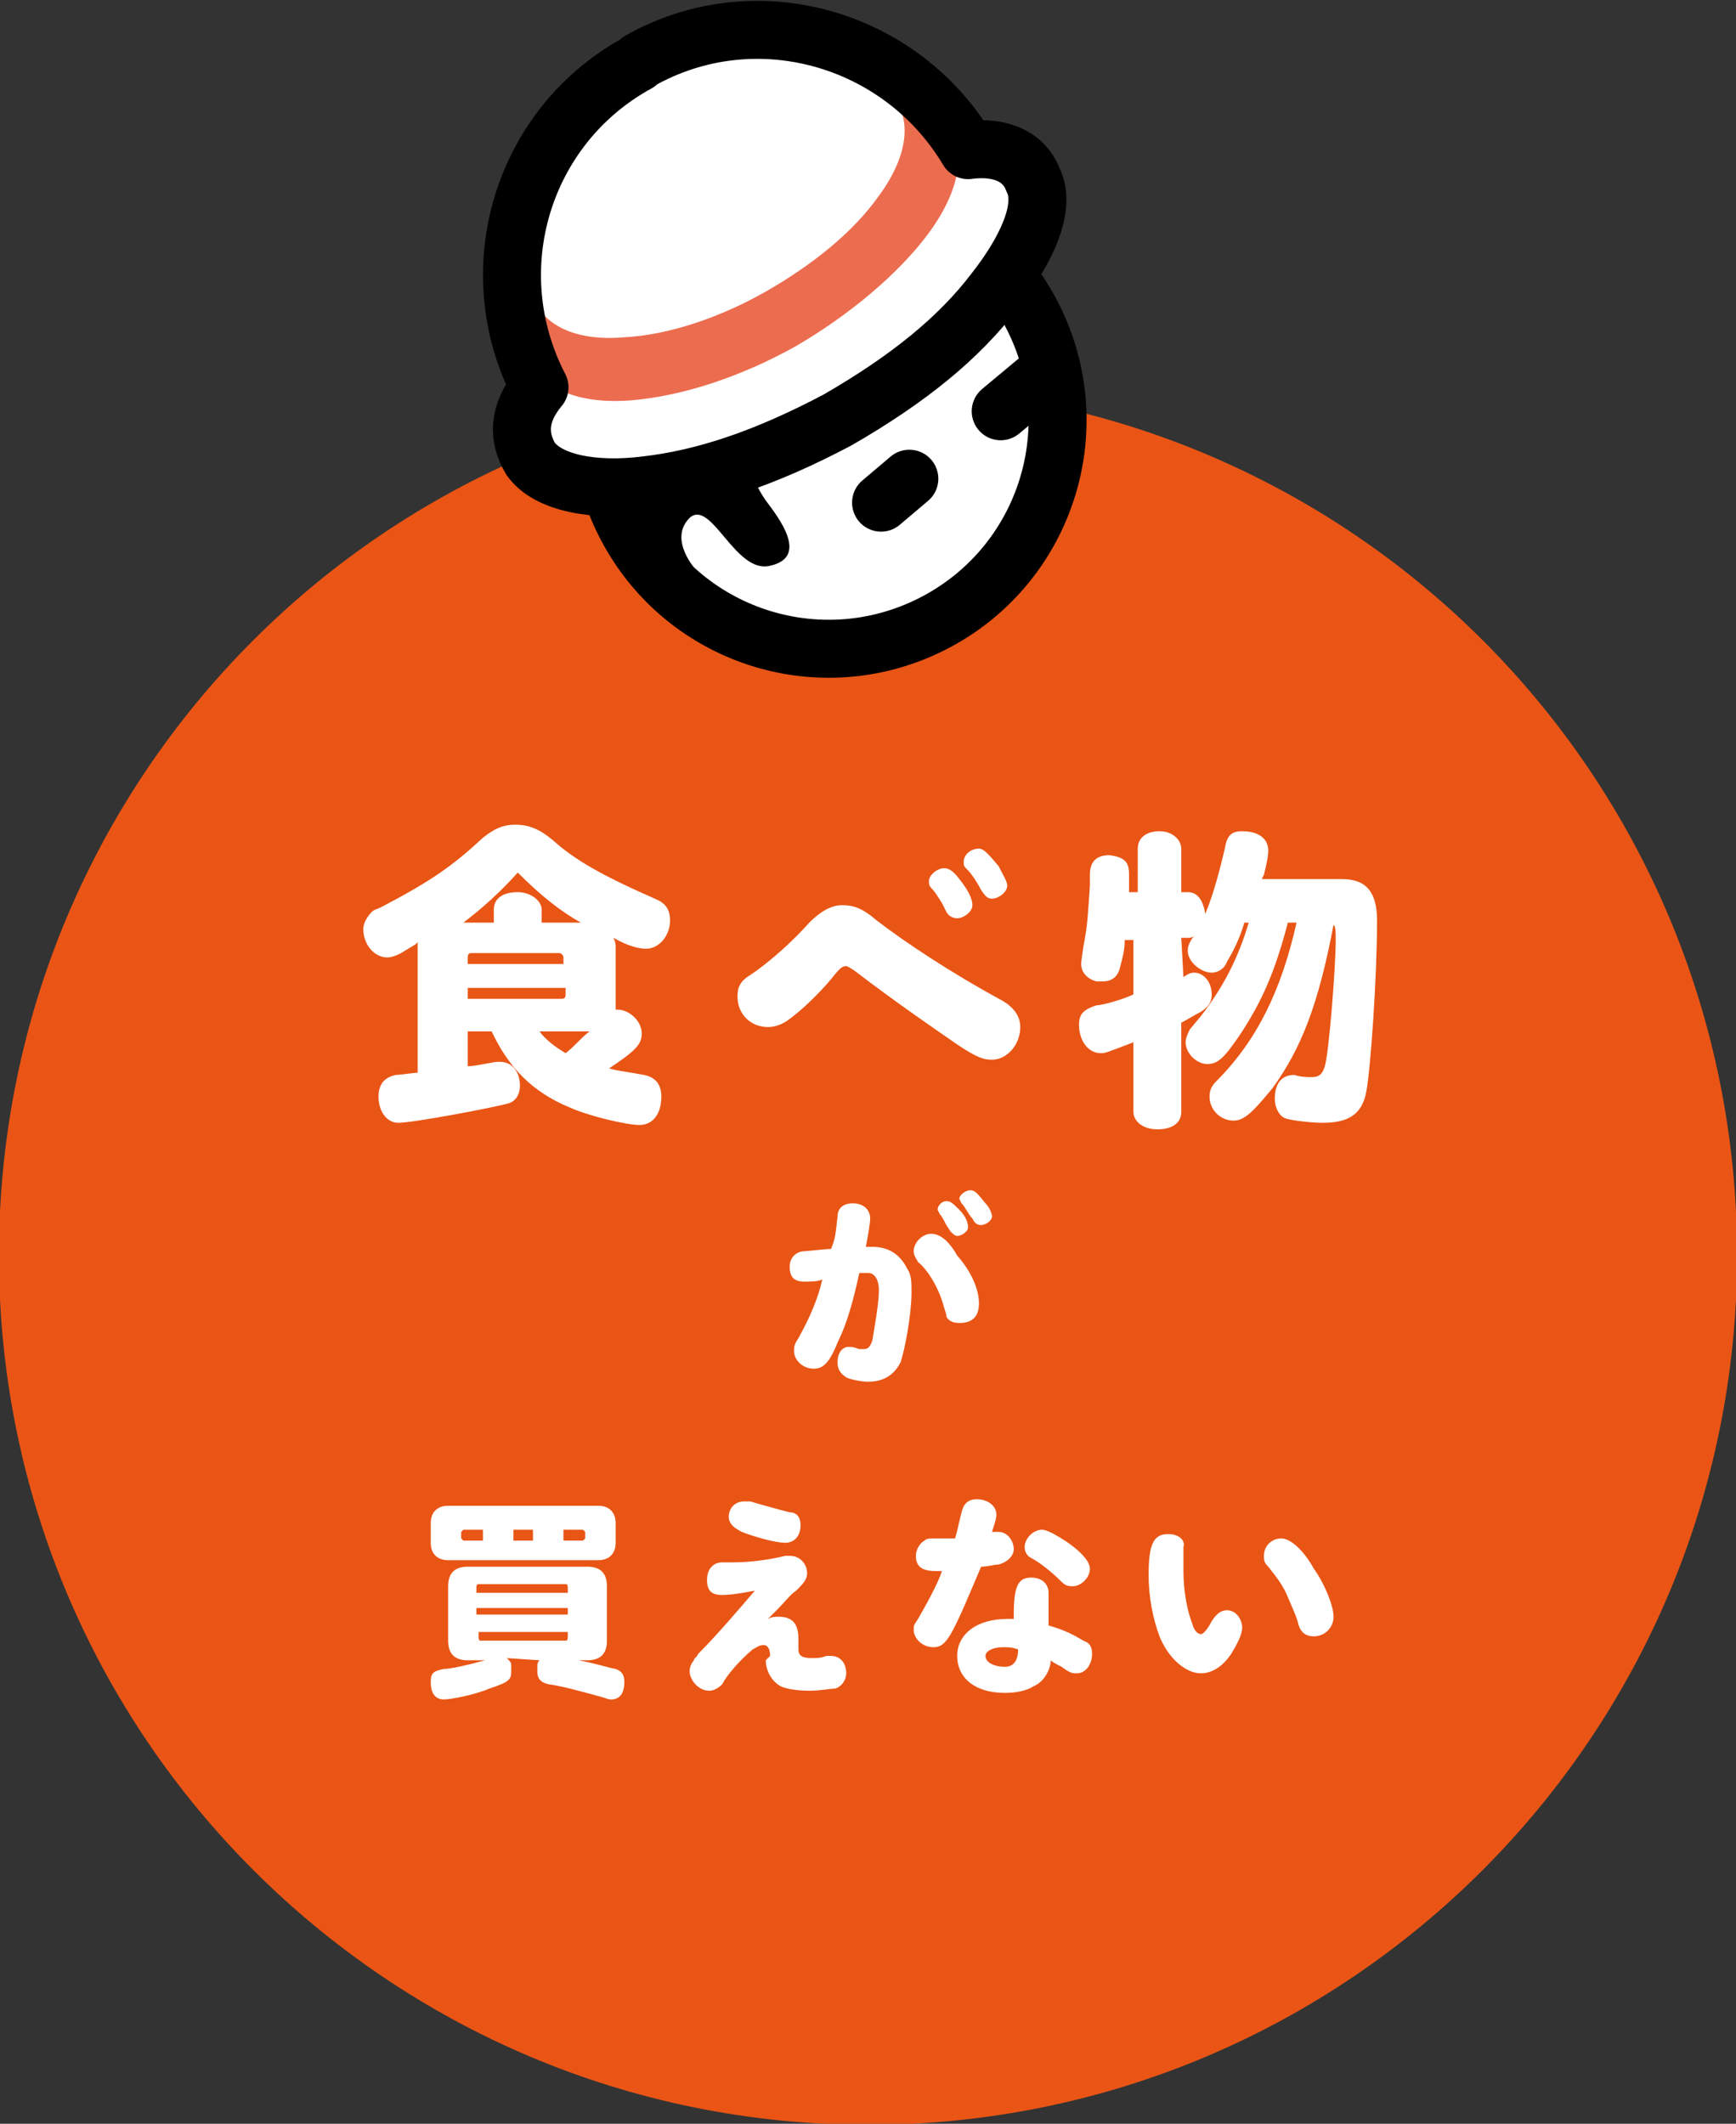
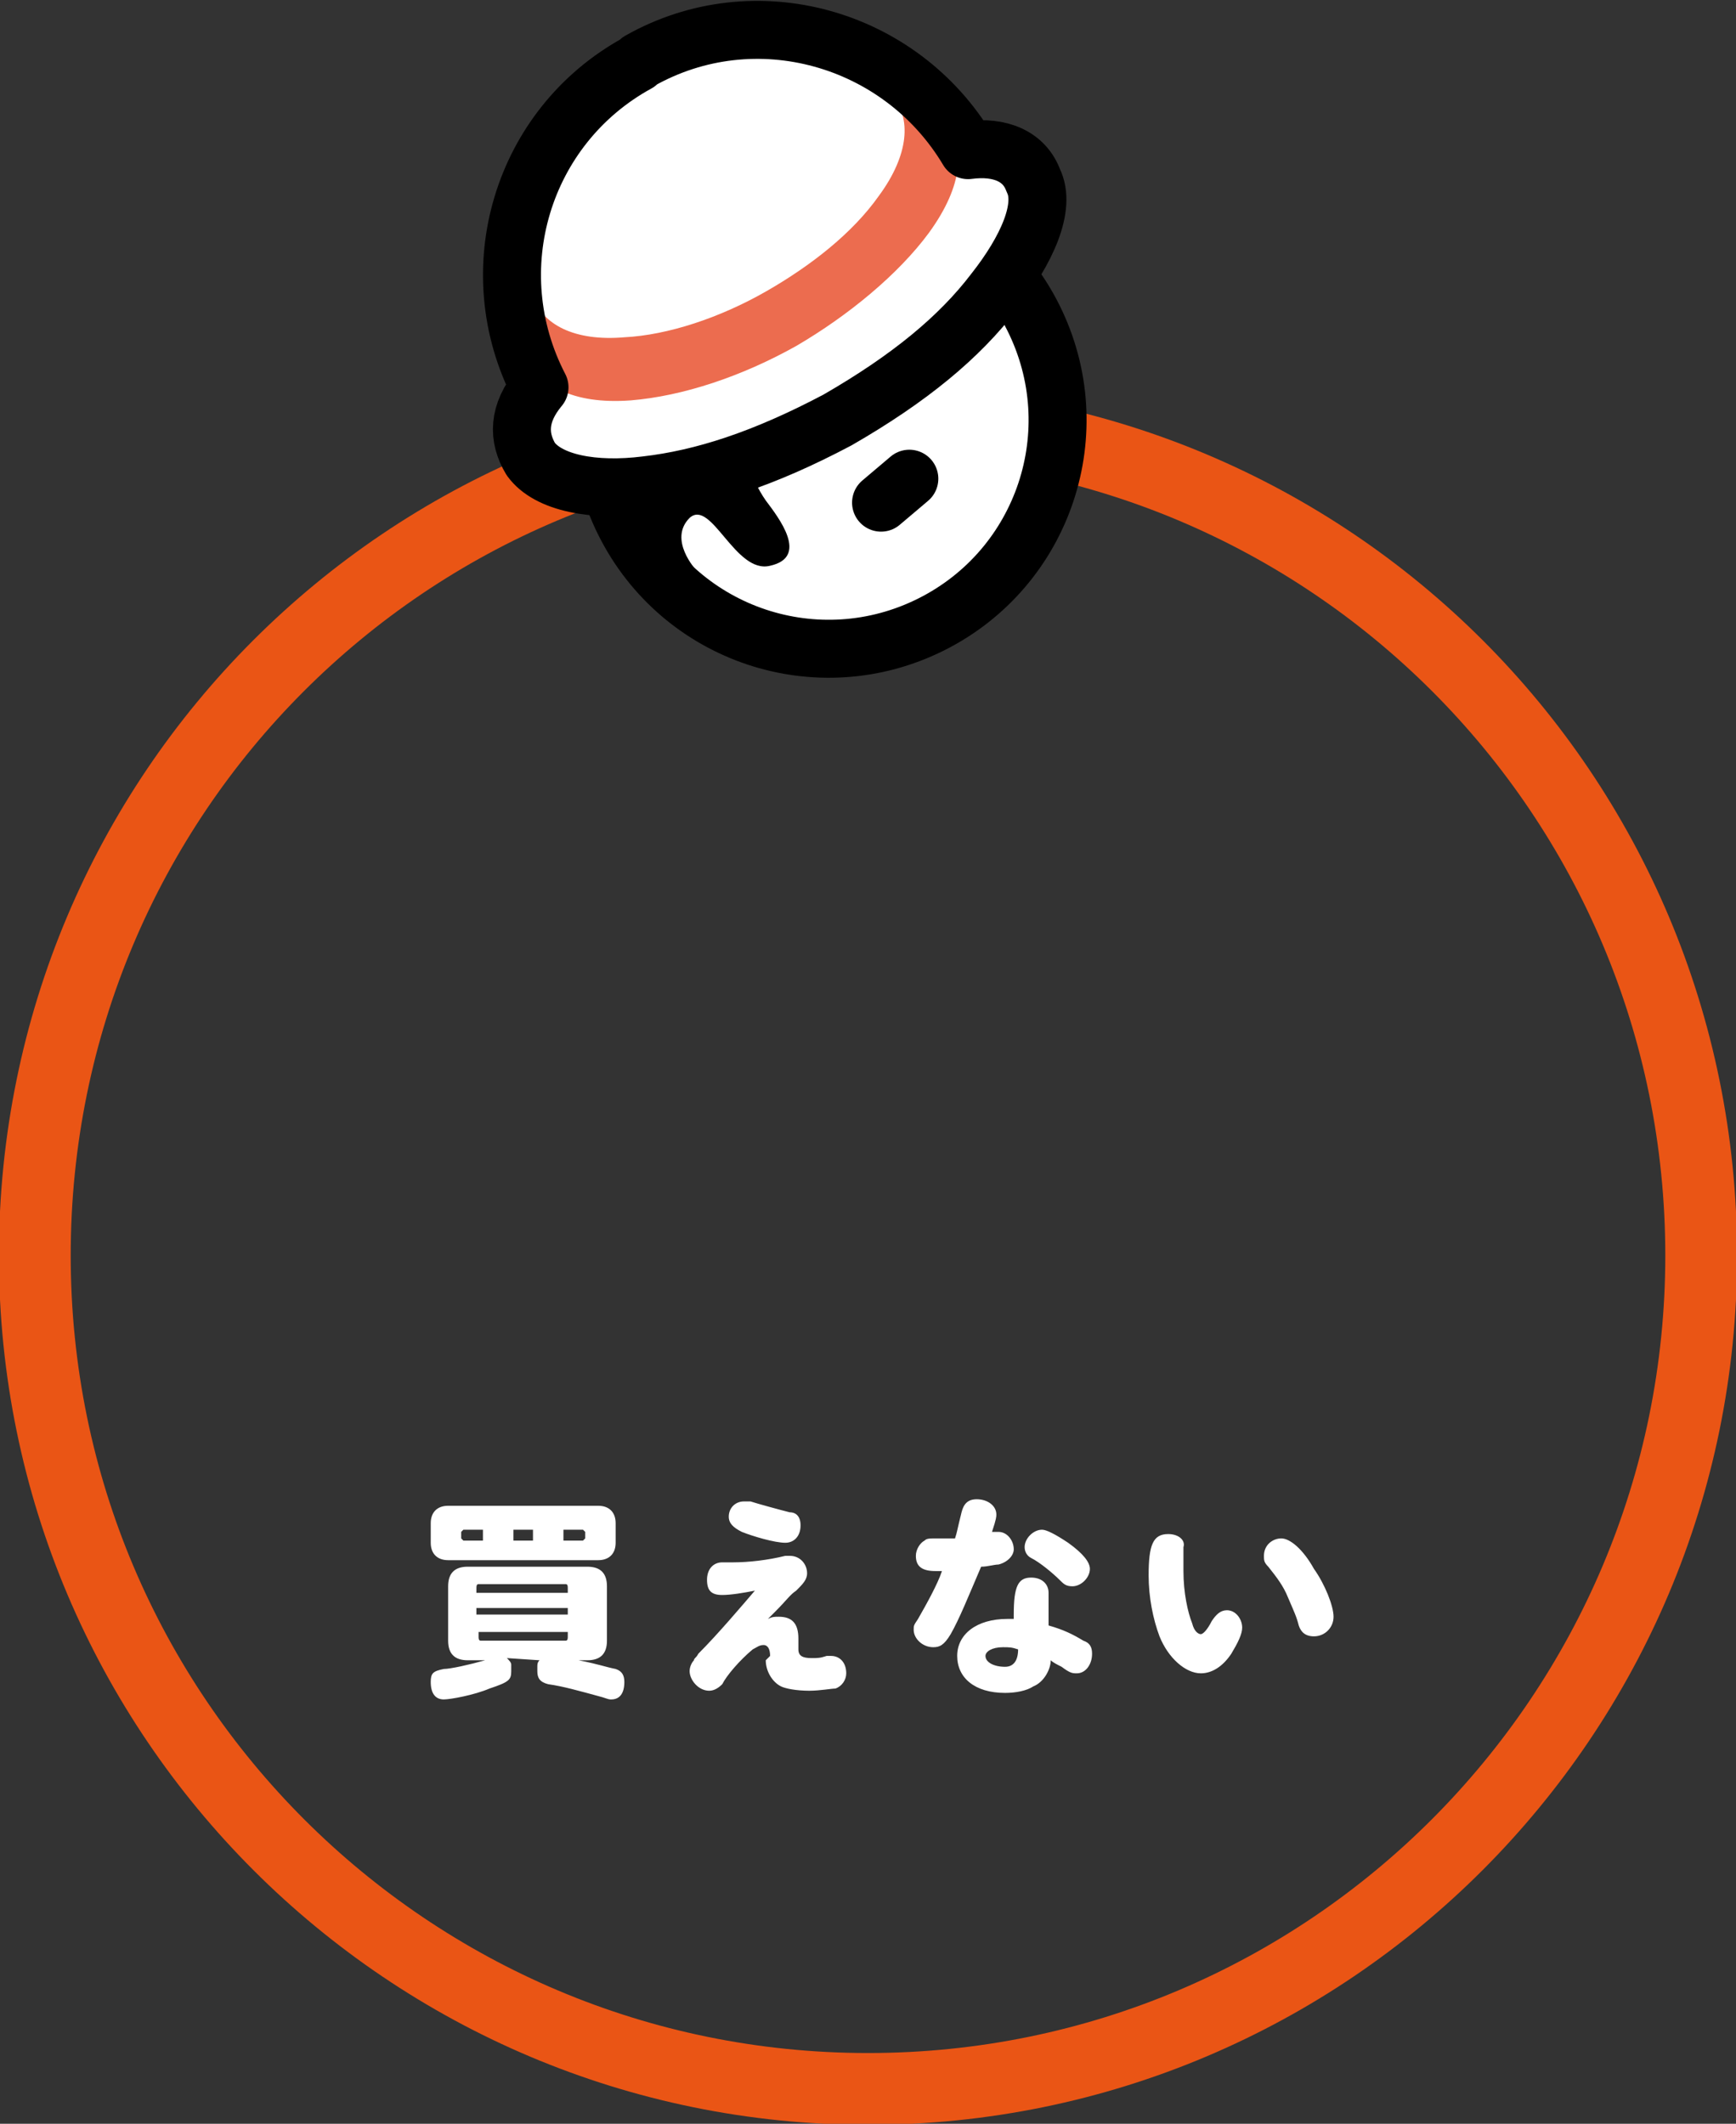
<svg xmlns="http://www.w3.org/2000/svg" xmlns:xlink="http://www.w3.org/1999/xlink" version="1.1" id="Layer_1" x="0px" y="0px" viewBox="0 0 79.8 97.6" style="enable-background:new 0 0 79.8 97.6;" xml:space="preserve">
  <rect x="0" y="0" width="79.8" height="97.6" fill="#333333" stroke="none" />
  <style type="text/css">
	.st0{clip-path:url(#SVGID_00000181064536285650469490000018340091392881580674_);fill:#E95515;}
	
		.st1{clip-path:url(#SVGID_00000119812784473673494020000012202642490805840564_);fill:none;stroke:#EA5515;stroke-width:3.3;stroke-miterlimit:10;}
	.st2{clip-path:url(#SVGID_00000085217032931499282930000009676171962126720688_);fill:#FFFFFF;}
	.st3{clip-path:url(#SVGID_00000001662139639680760170000000046651168095844022_);fill:#FFFFFF;}
	.st4{clip-path:url(#SVGID_00000134949589033869031170000015137944895787380867_);fill:#FFFFFF;}
	.st5{clip-path:url(#SVGID_00000100357704639572943910000005221981638555191689_);fill:#FFFFFF;}
	
		.st6{clip-path:url(#SVGID_00000080887886310794815740000006284801693940534444_);fill:none;stroke:#000000;stroke-width:2.665;stroke-linecap:round;stroke-linejoin:round;}
	.st7{clip-path:url(#SVGID_00000095328814789408773920000003435866368356240018_);}
	.st8{clip-path:url(#SVGID_00000096775404224657595330000008827625413236065708_);fill:none;}
	
		.st9{clip-path:url(#SVGID_00000069370773405633499570000013255774744258247311_);fill:none;stroke:#000000;stroke-width:2.665;stroke-linecap:round;stroke-linejoin:round;}
	.st10{clip-path:url(#SVGID_00000024721356010066026280000011406420167440463507_);fill:none;}
	
		.st11{clip-path:url(#SVGID_00000031173753463701324810000015951226564077296560_);fill:none;stroke:#000000;stroke-width:2.665;stroke-linecap:round;stroke-linejoin:round;}
	.st12{clip-path:url(#SVGID_00000123418345679859595740000011391821269530005400_);fill:#FFFFFF;}
	.st13{clip-path:url(#SVGID_00000165956570804053206340000004602826522777331627_);fill:#EC6C4F;}
	
		.st14{clip-path:url(#SVGID_00000179604740401501419190000004762023799706395793_);fill:none;stroke:#000000;stroke-width:2.665;stroke-linecap:round;stroke-linejoin:round;}
</style>
  <g>
    <g>
      <defs>
        <rect id="SVGID_1_" width="79.8" height="97.6" />
      </defs>
      <clipPath id="SVGID_00000056389336100922591600000010467872559657838507_">
        <use xlink:href="#SVGID_1_" style="overflow:visible;" />
      </clipPath>
-       <path style="clip-path:url(#SVGID_00000056389336100922591600000010467872559657838507_);fill:#E95515;" d="M78.2,57.7    c0,21.1-17.1,38.3-38.3,38.3c-21.1,0-38.3-17.1-38.3-38.3s17.1-38.3,38.3-38.3S78.2,36.5,78.2,57.7" />
    </g>
    <g>
      <defs>
        <rect id="SVGID_00000140736736293121558000000011771569908811668626_" width="79.8" height="97.6" />
      </defs>
      <clipPath id="SVGID_00000058582169886136133820000013408390175422127762_">
        <use xlink:href="#SVGID_00000140736736293121558000000011771569908811668626_" style="overflow:visible;" />
      </clipPath>
      <path style="clip-path:url(#SVGID_00000058582169886136133820000013408390175422127762_);fill:none;stroke:#EA5515;stroke-width:3.3;stroke-miterlimit:10;" d="    M78.2,57.7c0,21.1-17.1,38.3-38.3,38.3c-21.1,0-38.3-17.1-38.3-38.3s17.1-38.3,38.3-38.3S78.2,36.5,78.2,57.7z" />
    </g>
    <g>
      <defs>
-         <rect id="SVGID_00000085953043027755661440000017697174133195349181_" width="79.8" height="97.6" />
-       </defs>
+         </defs>
      <clipPath id="SVGID_00000132796244346068170830000011711870969145977017_">
        <use xlink:href="#SVGID_00000085953043027755661440000017697174133195349181_" style="overflow:visible;" />
      </clipPath>
      <path style="clip-path:url(#SVGID_00000132796244346068170830000011711870969145977017_);fill:#FFFFFF;" d="M44.6,54.7    c-0.2,0-0.5,0.2-0.5,0.4l0.1,0.2c0.2,0.2,0.3,0.5,0.5,0.7c0.1,0.2,0.2,0.3,0.4,0.3c0.2,0,0.5-0.2,0.5-0.4c0-0.1-0.1-0.4-0.3-0.6    C44.9,54.8,44.8,54.7,44.6,54.7 M43.5,55.2c-0.2,0-0.4,0.2-0.4,0.4l0.1,0.2c0.1,0.1,0.2,0.3,0.3,0.5c0.2,0.3,0.2,0.3,0.2,0.3    c0.1,0.1,0.2,0.2,0.3,0.2c0.2,0,0.5-0.2,0.5-0.4c0-0.2-0.1-0.5-0.4-0.8C43.8,55.3,43.7,55.2,43.5,55.2 M42.8,56.7    c-0.4,0-0.8,0.4-0.8,0.8c0,0.2,0.1,0.3,0.2,0.5c0.5,0.4,1,1.3,1.2,2.1c0.1,0.3,0.1,0.3,0.1,0.4c0.1,0.2,0.3,0.3,0.6,0.3    c0.6,0,0.9-0.3,0.9-0.9c0-0.6-0.3-1.4-1-2.2C43.6,57,43.2,56.7,42.8,56.7 M38.2,57.4c-0.3,0-1.1,0.1-1.2,0.1    c-0.4,0-0.7,0.3-0.7,0.7c0,0.5,0.2,0.7,0.7,0.7c0.2,0,0.6,0,0.8-0.1c-0.2,0.9-0.6,1.8-1.1,2.7c-0.2,0.3-0.2,0.4-0.2,0.6    c0,0.4,0.4,0.8,0.9,0.8c0.4,0,0.7-0.2,1.1-1.2c0.4-0.8,0.7-1.8,1-3.2c0.1,0,0.3,0,0.4,0c0.3,0,0.5,0.3,0.5,0.8    c0,0.6-0.2,1.7-0.3,2.3C40,61.9,39.9,62,39.7,62l-0.2,0c-0.3-0.1-0.3-0.1-0.5-0.1c-0.3,0-0.5,0.3-0.5,0.7c0,0.3,0.1,0.5,0.4,0.7    c0.2,0.1,0.7,0.2,1,0.2c0.7,0,1.2-0.3,1.5-0.9c0.2-0.6,0.5-2.2,0.5-3.2c0-0.5,0-0.8-0.2-1.1c-0.3-0.6-0.8-1-1.6-1    c-0.1,0-0.2,0-0.3,0c0.1-0.5,0.2-1.1,0.2-1.3c0-0.4-0.3-0.7-0.8-0.7c-0.4,0-0.7,0.2-0.7,0.6C38.4,56.8,38.4,56.9,38.2,57.4" />
    </g>
    <g>
      <defs>
        <rect id="SVGID_00000086685309091119328160000009808469138199167873_" width="79.8" height="97.6" />
      </defs>
      <clipPath id="SVGID_00000088106638034467552590000005493668003790620566_">
        <use xlink:href="#SVGID_00000086685309091119328160000009808469138199167873_" style="overflow:visible;" />
      </clipPath>
      <path style="clip-path:url(#SVGID_00000088106638034467552590000005493668003790620566_);fill:#FFFFFF;" d="M58.9,70.7    c-0.4,0-0.8,0.3-0.8,0.8c0,0.2,0,0.3,0.2,0.5c0.4,0.5,0.7,0.9,0.9,1.4c0.3,0.7,0.4,0.9,0.5,1.3c0.1,0.3,0.3,0.5,0.7,0.5    c0.5,0,0.9-0.4,0.9-0.9c0-0.5-0.4-1.5-0.9-2.2C59.9,71.2,59.3,70.7,58.9,70.7 M53.7,70.5c-0.7,0-0.9,0.5-0.9,1.9    c0,1,0.2,2,0.5,2.8c0.4,1,1.2,1.7,1.9,1.7c0.5,0,1-0.3,1.4-0.9c0.3-0.5,0.5-0.9,0.5-1.2c0-0.4-0.3-0.8-0.7-0.8    c-0.3,0-0.5,0.2-0.7,0.5c-0.2,0.4-0.4,0.6-0.5,0.6c-0.1,0-0.3-0.1-0.4-0.5c-0.2-0.5-0.4-1.4-0.4-2.4c0-0.3,0-0.6,0-0.8    c0-0.2,0-0.2,0-0.3C54.5,70.8,54.2,70.5,53.7,70.5 M47.9,70.3c-0.4,0-0.8,0.4-0.8,0.8c0,0.2,0.1,0.4,0.3,0.5c0.4,0.2,1,0.7,1.3,1    c0.2,0.2,0.3,0.3,0.6,0.3c0.4,0,0.8-0.4,0.8-0.8c0-0.3-0.3-0.7-1-1.2C48.5,70.5,48.1,70.3,47.9,70.3 M43.9,70.7    c-0.4,0-0.6,0-0.8,0c-0.4,0-0.5,0-0.6,0.1c-0.2,0.1-0.4,0.4-0.4,0.7c0,0.5,0.3,0.7,0.9,0.7c0.1,0,0.2,0,0.3,0    c-0.2,0.6-0.7,1.5-1.1,2.2C42,74.7,42,74.7,42,74.9c0,0.4,0.4,0.8,0.9,0.8c0.3,0,0.5-0.1,0.8-0.6c0.4-0.7,0.8-1.7,1.4-3.1    c0.3,0,0.6-0.1,0.8-0.1c0.4-0.1,0.7-0.4,0.7-0.7c0-0.4-0.3-0.8-0.7-0.8l-0.2,0l-0.1,0c0.2-0.6,0.2-0.7,0.2-0.8    c0-0.4-0.4-0.7-0.9-0.7c-0.4,0-0.6,0.2-0.7,0.6C44,70.3,44,70.4,43.9,70.7 M46.8,75.8L46.8,75.8L46.8,75.8c0,0.5-0.2,0.8-0.6,0.8    c-0.5,0-0.9-0.2-0.9-0.5c0-0.2,0.3-0.4,0.8-0.4C46.4,75.7,46.5,75.7,46.8,75.8C46.8,75.7,46.8,75.8,46.8,75.8z M46.6,74.4    c-0.2,0-0.2,0-0.3,0c-1.4,0-2.3,0.7-2.3,1.7c0,1,0.8,1.7,2.2,1.7c0.5,0,1-0.1,1.3-0.3c0.5-0.2,0.8-0.8,0.8-1.2    c0.1,0.1,0.3,0.2,0.5,0.3c0.4,0.3,0.5,0.3,0.7,0.3c0.4,0,0.7-0.4,0.7-0.9c0-0.3-0.1-0.5-0.4-0.6c-0.5-0.3-0.9-0.5-1.6-0.7    c0-0.2,0-0.4,0-0.4c0-0.4,0-0.6,0-0.9c0-0.1,0-0.2,0-0.2c0-0.4-0.3-0.7-0.8-0.7c-0.6,0-0.8,0.4-0.8,1.7L46.6,74.4z M35.2,76.3    c0,0.5,0.3,1,0.7,1.2c0.2,0.1,0.7,0.2,1.3,0.2c0.5,0,1-0.1,1.2-0.1c0.3-0.1,0.5-0.4,0.5-0.7c0-0.5-0.3-0.8-0.7-0.8l-0.2,0    c-0.3,0.1-0.4,0.1-0.7,0.1c-0.4,0-0.6-0.1-0.6-0.4l0-0.5c0-0.7-0.3-1-0.9-1c-0.2,0-0.3,0-0.5,0.1c0.1-0.1,0.2-0.2,0.3-0.3    c0.6-0.6,0.7-0.8,1-1c0.3-0.3,0.5-0.5,0.5-0.8c0-0.4-0.3-0.8-0.8-0.8c-0.1,0-0.1,0-0.2,0c-0.8,0.2-1.7,0.3-2.4,0.3l-0.5,0    c-0.4,0-0.7,0.3-0.7,0.8s0.2,0.7,0.7,0.7c0.4,0,1-0.1,1.5-0.2c-0.6,0.7-1.7,2-2.6,2.9c-0.1,0.2-0.2,0.2-0.2,0.3    c-0.1,0.1-0.2,0.3-0.2,0.5c0,0.4,0.4,0.9,0.9,0.9c0.2,0,0.4-0.1,0.6-0.3c0.2-0.4,0.8-1.1,1.4-1.6c0.2-0.1,0.3-0.2,0.5-0.2    c0.2,0,0.3,0.2,0.3,0.5L35.2,76.3z M34.2,69c-0.4,0-0.7,0.3-0.7,0.7c0,0.3,0.2,0.5,0.6,0.7c0.5,0.2,1.5,0.5,2,0.5    c0.4,0,0.7-0.3,0.7-0.8c0-0.4-0.2-0.6-0.5-0.6c-0.4-0.1-1.5-0.4-1.8-0.5C34.3,69,34.3,69,34.2,69 M25.9,70.8v-0.5h0.9l0.1,0.1v0.3    l-0.1,0.1H25.9z M23.6,70.3h0.9v0.5h-0.9V70.3z M22.2,70.3v0.5h-0.9l-0.1-0.1v-0.3l0.1-0.1H22.2z M27.5,71.7    c0.5,0,0.8-0.3,0.8-0.8V70c0-0.5-0.3-0.8-0.8-0.8h-6.9c-0.5,0-0.8,0.3-0.8,0.8v0.9c0,0.5,0.3,0.8,0.8,0.8H27.5z M21.9,73.2V73    c0-0.1,0-0.2,0.1-0.2H26c0.1,0,0.1,0.1,0.1,0.2v0.2H21.9z M21.9,73.9h4.2v0.3h-4.2C21.9,74.2,21.9,73.9,21.9,73.9z M21.9,75h4.2    v0.2c0,0.1,0,0.2-0.1,0.2h-3.9c-0.1,0-0.1-0.1-0.1-0.2V75z M24.8,76.3c-0.1,0.1-0.1,0.2-0.1,0.3c0,0.1,0,0.1,0,0.2    c0,0.3,0.1,0.5,0.5,0.6c0.7,0.1,1.4,0.3,2.5,0.6c0.3,0.1,0.3,0.1,0.4,0.1c0.4,0,0.6-0.3,0.6-0.8c0-0.3-0.1-0.5-0.4-0.6    c-0.5-0.1-0.7-0.2-1.7-0.4h0.4c0.6,0,0.9-0.3,0.9-0.9v-2.5c0-0.6-0.3-0.9-0.9-0.9h-5.5c-0.6,0-0.9,0.3-0.9,0.9v2.5    c0,0.6,0.3,0.9,0.9,0.9h0.8c-0.7,0.2-1.6,0.4-1.9,0.4c-0.5,0.1-0.6,0.2-0.6,0.6c0,0.5,0.2,0.8,0.6,0.8c0.3,0,1.4-0.2,2.1-0.5    c0.9-0.3,1-0.4,1-0.8c0-0.1,0-0.2,0-0.3c0-0.1-0.1-0.2-0.2-0.3L24.8,76.3L24.8,76.3z" />
    </g>
    <g>
      <defs>
        <rect id="SVGID_00000032614026856726270340000013921996897096038297_" width="79.8" height="97.6" />
      </defs>
      <clipPath id="SVGID_00000149346942862878349400000012331625202807153066_">
        <use xlink:href="#SVGID_00000032614026856726270340000013921996897096038297_" style="overflow:visible;" />
      </clipPath>
-       <path style="clip-path:url(#SVGID_00000149346942862878349400000012331625202807153066_);fill:#FFFFFF;" d="M54.3,43.1h0.3    c0.1,0,0.2,0,0.3-0.1c0,0-0.1,0.1-0.2,0.3c-0.1,0.2-0.1,0.3-0.1,0.4c0,0.5,0.6,1,1.1,1c0.3,0,0.6-0.2,0.7-0.5    c0.3-0.5,0.6-1.1,0.8-1.8h0.2c-0.5,1.7-1.2,3-2.2,4.3c-0.5,0.6-0.5,0.6-0.5,0.6c-0.1,0.2-0.2,0.4-0.2,0.6c0,0.5,0.5,1,1,1    c0.5,0,0.8-0.3,1.6-1.5c0.9-1.4,1.5-2.7,2.1-5h0.4c-0.7,3.1-1.8,5.4-3.7,7.3c-0.2,0.2-0.3,0.4-0.3,0.7c0,0.6,0.5,1.1,1.1,1.1    c0.5,0,0.9-0.4,1.8-1.5c1.3-1.8,2.1-3.8,2.8-7.5c0.1,0.1,0.1,0.3,0.1,0.7c0,1.2-0.3,5.1-0.5,5.8c-0.1,0.3-0.2,0.5-0.6,0.5    c-0.2,0-0.5,0-0.8-0.1c-0.6,0-0.9,0.4-0.9,1.1c0,0.4,0.2,0.8,0.5,0.9c0.3,0.1,1.2,0.2,1.7,0.2c1.2,0,1.8-0.4,2-1.4    c0.2-1,0.5-5.3,0.5-7.9c0-1.3-0.5-1.9-1.6-1.9h-3.7l0.1-0.2c0.2-0.8,0.2-1,0.2-1.1c0-0.6-0.5-0.9-1.2-0.9c-0.5,0-0.7,0.2-0.8,0.8    c-0.3,1.3-0.6,2.3-0.9,3c-0.1-0.7-0.4-1-0.8-1h-0.3v-2c0-0.4-0.4-0.8-1-0.8c-0.6,0-1,0.3-1,0.8v2h-0.4c0-0.3,0-0.6,0-0.8    c0-0.6-0.2-0.8-0.9-0.9c-0.6,0-0.9,0.3-0.9,0.9c0,0.2,0,0.3,0,0.5c-0.1,1.4-0.1,1.8-0.3,2.8c-0.1,0.7-0.1,0.7-0.1,0.8    c0,0.4,0.3,0.7,0.7,0.8c0.1,0,0.2,0,0.3,0c0.4,0,0.7-0.2,0.8-0.7c0.1-0.4,0.2-0.7,0.2-1.2h0.4v2.5c-0.4,0.2-1.4,0.5-1.7,0.5    c-0.6,0.2-0.8,0.4-0.8,0.9c0,0.7,0.4,1.3,1,1.3c0.2,0,0.2,0,1.5-0.5v3.2c0,0.4,0.4,0.8,1.1,0.8s1.1-0.3,1.1-0.8V47    c0.2-0.1,0.7-0.4,0.9-0.5c0.3-0.2,0.5-0.4,0.5-0.8c0-0.6-0.4-1-0.8-1c-0.1,0-0.2,0-0.5,0.2L54.3,43.1L54.3,43.1z M39.4,44.7    c1.7,1.3,3.3,2.4,4.6,3.3c0.9,0.6,1.2,0.7,1.6,0.7c0.7,0,1.3-0.7,1.3-1.5c0-0.5-0.3-0.9-0.8-1.2c-2.4-1.3-4.5-2.7-5.8-3.7    c-0.7-0.6-1.1-0.7-1.6-0.7c-0.5,0-1,0.3-1.5,0.8c-0.7,0.8-1.8,1.8-2.7,2.4c-0.5,0.3-0.6,0.6-0.6,1c0,0.8,0.6,1.4,1.4,1.4    c0.3,0,0.6-0.1,0.9-0.3c0.7-0.5,1.5-1.3,2-1.9c0.4-0.5,0.5-0.6,0.7-0.6C38.9,44.4,39,44.4,39.4,44.7L39.4,44.7z M45,39    c-0.4,0-0.7,0.3-0.7,0.6c0,0.2,0,0.2,0.2,0.4c0.2,0.2,0.5,0.7,0.6,0.9c0.2,0.3,0.3,0.4,0.5,0.4c0.3,0,0.7-0.3,0.7-0.6    c0-0.2-0.2-0.5-0.4-0.9C45.4,39.2,45.2,39,45,39 M43.4,39.9c-0.3,0-0.7,0.3-0.7,0.6c0,0.1,0,0.2,0.1,0.3c0.2,0.2,0.3,0.4,0.5,0.7    c0.2,0.4,0.2,0.4,0.2,0.4c0.1,0.2,0.3,0.3,0.5,0.3c0.3,0,0.7-0.3,0.7-0.6c0-0.3-0.2-0.7-0.6-1.2C43.8,40,43.6,39.9,43.4,39.9     M24.9,42.4v-0.6c0-0.4-0.5-0.8-1.1-0.8c-0.7,0-1.1,0.3-1.1,0.8v0.6h-1.4c0.8-0.6,1.7-1.4,2.5-2.3c1.1,1.1,2,1.8,2.9,2.3H24.9z     M21.5,44.3V44c0-0.2,0.1-0.2,0.2-0.2h4c0.1,0,0.2,0.1,0.2,0.2v0.3H21.5z M21.5,45.9v-0.5H26v0.3c0,0.2-0.1,0.2-0.2,0.2H21.5z     M27.1,47.4c-0.4,0.3-0.7,0.7-1.1,1c-0.5-0.3-0.9-0.6-1.2-1H27.1z M21.5,47.4h1.1c0.8,1.7,1.9,2.8,3.6,3.5    c0.9,0.4,2.6,0.8,3.2,0.8c0.6,0,1-0.5,1-1.3c0-0.6-0.3-0.9-0.8-1c-0.5-0.1-1.3-0.2-1.6-0.3c1.2-0.8,1.5-1.1,1.5-1.6    c0-0.6-0.6-1.1-1.1-1.1l-0.1,0c0-0.2,0-0.3,0-0.5v-2.3c0-0.2,0-0.3-0.1-0.5c0.7,0.4,1.2,0.5,1.5,0.5c0.6,0,1.1-0.6,1.1-1.3    c0-0.5-0.2-0.8-0.7-1c-2.5-1.1-3.7-1.8-4.7-2.7c-0.6-0.5-1.1-0.7-1.7-0.7c-0.6,0-1,0.2-1.5,0.6c-1.4,1.3-2.4,2-4.7,3.2    c-0.2,0.1-0.3,0.1-0.4,0.2c-0.2,0.2-0.4,0.5-0.4,0.8c0,0.7,0.5,1.3,1.1,1.3c0.2,0,0.5-0.1,0.8-0.3l0.5-0.3l0.1-0.1v6    c-0.2,0-0.8,0.1-1,0.1c-0.5,0.1-0.8,0.4-0.8,1c0,0.7,0.4,1.2,0.9,1.2c0.7,0,4.4-0.7,5.1-0.9c0.3-0.1,0.5-0.4,0.5-0.8    c0-0.7-0.4-1.1-0.9-1.1c-0.1,0-0.1,0-0.2,0c-0.6,0.1-1,0.2-1.3,0.2L21.5,47.4L21.5,47.4z" />
    </g>
    <g>
      <defs>
        <rect id="SVGID_00000062177181935183216500000008014884888980982192_" width="79.8" height="97.6" />
      </defs>
      <clipPath id="SVGID_00000048500806159130188160000010652278945932783020_">
        <use xlink:href="#SVGID_00000062177181935183216500000008014884888980982192_" style="overflow:visible;" />
      </clipPath>
      <path style="clip-path:url(#SVGID_00000048500806159130188160000010652278945932783020_);fill:#FFFFFF;" d="M47.5,14.6    c2.6,5.2,0.5,11.5-4.7,14.1c-5.2,2.6-11.5,0.5-14.1-4.7c-2.6-5.2-0.5-11.5,4.7-14.1C38.6,7.3,44.9,9.4,47.5,14.6" />
    </g>
    <g>
      <defs>
        <rect id="SVGID_00000051353128823404461270000001483218975538269629_" width="79.8" height="97.6" />
      </defs>
      <clipPath id="SVGID_00000019665099146889947570000002221112641812957618_">
        <use xlink:href="#SVGID_00000051353128823404461270000001483218975538269629_" style="overflow:visible;" />
      </clipPath>
      <path style="clip-path:url(#SVGID_00000019665099146889947570000002221112641812957618_);fill:none;stroke:#000000;stroke-width:2.665;stroke-linecap:round;stroke-linejoin:round;" d="    M47.5,14.6c2.6,5.2,0.5,11.5-4.7,14.1c-5.2,2.6-11.5,0.5-14.1-4.7c-2.6-5.2-0.5-11.5,4.7-14.1C38.6,7.3,44.9,9.4,47.5,14.6z" />
    </g>
    <g>
      <defs>
        <rect id="SVGID_00000161593454572002048800000003570216805494416005_" width="79.8" height="97.6" />
      </defs>
      <clipPath id="SVGID_00000035506098021237760650000012304056004164269490_">
        <use xlink:href="#SVGID_00000161593454572002048800000003570216805494416005_" style="overflow:visible;" />
      </clipPath>
      <path style="clip-path:url(#SVGID_00000035506098021237760650000012304056004164269490_);" d="M32,26.2c0,0-1.3-1.4-0.3-2.4    c1-0.9,2.1,2.6,3.7,2.2c1.8-0.4,0.4-2.2-0.2-3c-0.7-1-1.2-2.5-0.8-3.8c0.6-2,2.5-2.1,4.1-2.8c2.9-1.3,4.4-5.4,3.2-8.5    c-1.2-3-5.8-5.2-7.9-2.2c-0.6,0.9,1.2,1.7-0.1,2.8c-1.2,1-3.2,1.9-4.3,3.4c-1.1,1.5-2.2,3.4-2.5,5.2c-0.4,2.5,0.3,5.1,1.9,7    c0.6,0.7,1.3,1.4,2.1,1.8C31.3,26,31.9,26.1,32,26.2" />
    </g>
    <g>
      <defs>
        <rect id="SVGID_00000168104591867168072020000009143605808936092844_" width="79.8" height="97.6" />
      </defs>
      <clipPath id="SVGID_00000028320806992425814000000007404286158565953664_">
        <use xlink:href="#SVGID_00000168104591867168072020000009143605808936092844_" style="overflow:visible;" />
      </clipPath>
      <line style="clip-path:url(#SVGID_00000028320806992425814000000007404286158565953664_);fill:none;" x1="40.5" y1="23.1" x2="41.8" y2="22" />
    </g>
    <g>
      <defs>
        <rect id="SVGID_00000016073510262881033420000013923406639157320346_" width="79.8" height="97.6" />
      </defs>
      <clipPath id="SVGID_00000010287377547113605020000016311194810674974625_">
        <use xlink:href="#SVGID_00000016073510262881033420000013923406639157320346_" style="overflow:visible;" />
      </clipPath>
      <line style="clip-path:url(#SVGID_00000010287377547113605020000016311194810674974625_);fill:none;stroke:#000000;stroke-width:2.665;stroke-linecap:round;stroke-linejoin:round;" x1="40.5" y1="23.1" x2="41.8" y2="22" />
    </g>
    <g>
      <defs>
        <rect id="SVGID_00000147933474104345799020000013225905168183187590_" width="79.8" height="97.6" />
      </defs>
      <clipPath id="SVGID_00000093897747484985224460000006696944040650266012_">
        <use xlink:href="#SVGID_00000147933474104345799020000013225905168183187590_" style="overflow:visible;" />
      </clipPath>
      <line style="clip-path:url(#SVGID_00000093897747484985224460000006696944040650266012_);fill:none;" x1="46" y1="18.9" x2="47.8" y2="17.4" />
    </g>
    <g>
      <defs>
        <rect id="SVGID_00000096046779102671869590000001416271084570109626_" width="79.8" height="97.6" />
      </defs>
      <clipPath id="SVGID_00000073002040915348645280000014948373882170319528_">
        <use xlink:href="#SVGID_00000096046779102671869590000001416271084570109626_" style="overflow:visible;" />
      </clipPath>
-       <line style="clip-path:url(#SVGID_00000073002040915348645280000014948373882170319528_);fill:none;stroke:#000000;stroke-width:2.665;stroke-linecap:round;stroke-linejoin:round;" x1="46" y1="18.9" x2="47.8" y2="17.4" />
    </g>
    <g>
      <defs>
        <rect id="SVGID_00000029763460965038415460000006320817578030474643_" width="79.8" height="97.6" />
      </defs>
      <clipPath id="SVGID_00000124135369431498479040000010546942584106758276_">
        <use xlink:href="#SVGID_00000029763460965038415460000006320817578030474643_" style="overflow:visible;" />
      </clipPath>
      <path style="clip-path:url(#SVGID_00000124135369431498479040000010546942584106758276_);fill:#FFFFFF;" d="M38.5,19.3    c-3.4,1.8-6.2,2.7-8.8,3c-2.4,0.3-4.5-0.1-5.3-1.2c-0.6-1-0.6-2.1,0.4-3.3c-2.8-5.4-0.8-12,4.5-14.9l0.1-0.1    c5.3-3,12-1.1,15.1,4.1c1.5-0.2,2.6,0.3,3,1.4c0.6,1.2-0.3,3.2-1.8,5.1c-1.6,2.1-3.9,4-7.2,5.9L38.5,19.3z" />
    </g>
    <g>
      <defs>
        <rect id="SVGID_00000126287103663033982300000010061360260344088710_" width="79.8" height="97.6" />
      </defs>
      <clipPath id="SVGID_00000070830214111253288960000011343496106974940806_">
        <use xlink:href="#SVGID_00000126287103663033982300000010061360260344088710_" style="overflow:visible;" />
      </clipPath>
      <path style="clip-path:url(#SVGID_00000070830214111253288960000011343496106974940806_);fill:#EC6C4F;" d="M24.5,13.6    c0.4,1.3,1.9,2.1,4.2,1.9c2-0.1,4.4-0.9,6.5-2.1c2.1-1.2,4-2.7,5.2-4.4c1.4-1.9,1.5-3.6,0.6-4.6l2.4,1.1c1,1.2,0.9,3-0.7,5.2    c-1.4,1.9-3.7,3.8-6.1,5.2c-2.5,1.4-5.2,2.3-7.6,2.5c-2.7,0.2-4.3-0.7-4.8-2.2L24.5,13.6z" />
    </g>
    <g>
      <defs>
        <rect id="SVGID_00000009581750070185721450000004879816368171228838_" width="79.8" height="97.6" />
      </defs>
      <clipPath id="SVGID_00000062906977115938631390000007781739034580070793_">
        <use xlink:href="#SVGID_00000009581750070185721450000004879816368171228838_" style="overflow:visible;" />
      </clipPath>
      <path style="clip-path:url(#SVGID_00000062906977115938631390000007781739034580070793_);fill:none;stroke:#000000;stroke-width:2.665;stroke-linecap:round;stroke-linejoin:round;" d="    M38.5,19.3c-3.4,1.8-6.2,2.7-8.8,3c-2.4,0.3-4.5-0.1-5.3-1.2c-0.6-1-0.6-2.1,0.4-3.3c-2.8-5.4-0.8-12,4.5-14.9l0.1-0.1    c5.3-3,12-1.1,15.1,4.1c1.5-0.2,2.6,0.3,3,1.4c0.6,1.2-0.3,3.2-1.8,5.1c-1.6,2.1-3.9,4-7.2,5.9L38.5,19.3z" />
    </g>
  </g>
</svg>